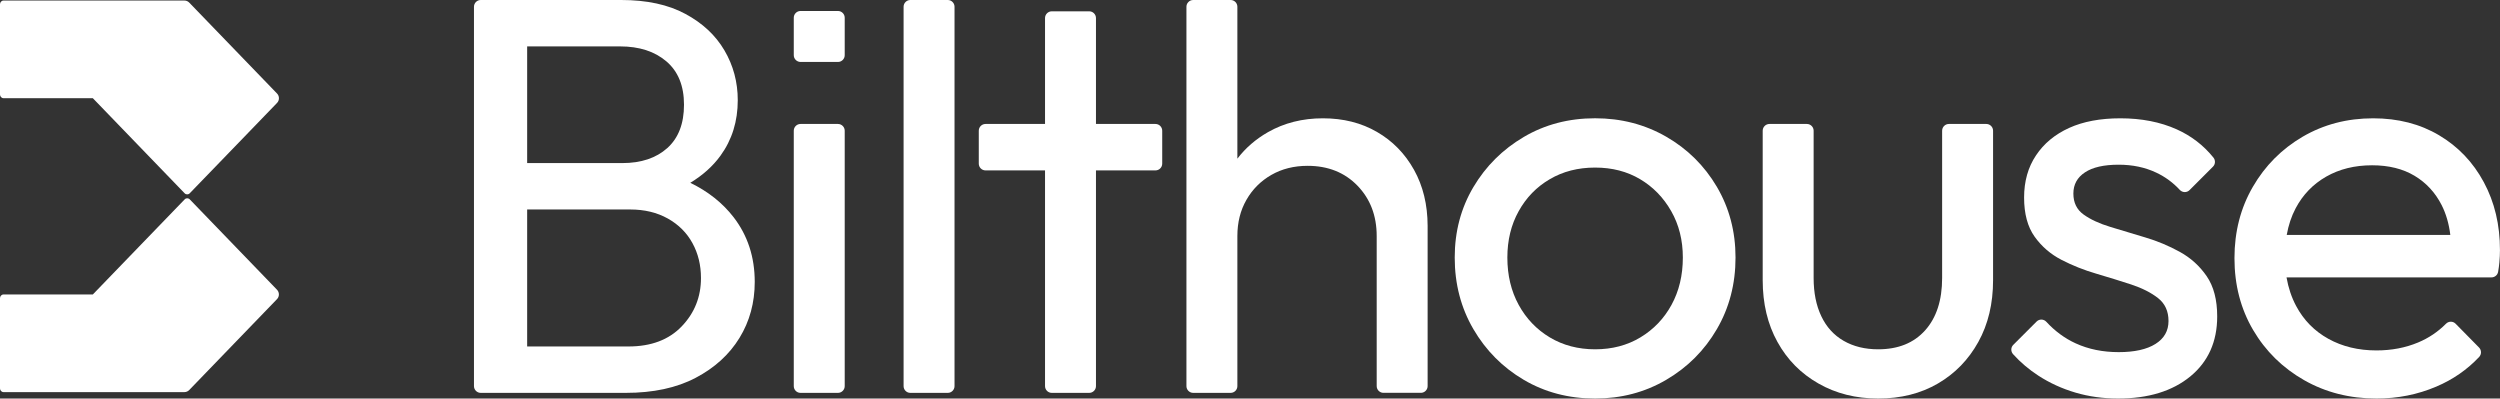
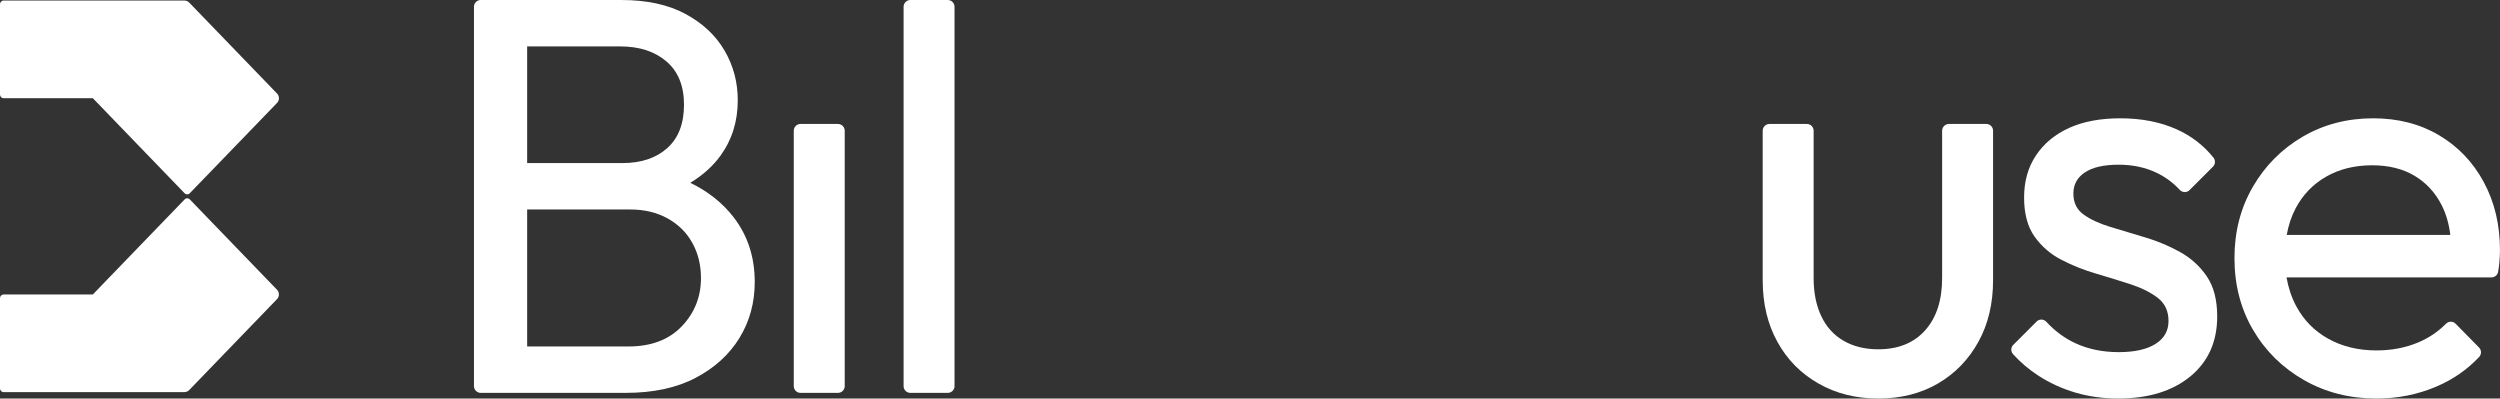
<svg xmlns="http://www.w3.org/2000/svg" version="1.1" id="Ebene_1" x="0px" y="0px" viewBox="0 0 600.77 95.77" style="enable-background:new 0 0 600.77 95.77;" xml:space="preserve">
  <rect x="0" y="0" width="600.77" height="95.77" fill="#333333" stroke="none" />
  <style type="text/css">
	.st0{fill:#FFFFFF;}
</style>
  <g>
    <g>
      <g>
        <path class="st0" d="M56.97,34.68l9.61-9.95c0.6-0.62,0.6-1.63,0-2.25L45.47,0.62c-0.31-0.32-0.73-0.49-1.16-0.49H0.86     C0.39,0.13,0,0.53,0,1.02v21.69c0,0.49,0.39,0.89,0.86,0.89h21.45l22.06,22.85c0.34,0.35,0.89,0.35,1.22,0L56.97,34.68" />
        <path class="st0" d="M0.86,70.76c-0.48,0-0.86,0.4-0.86,0.89v21.69c0,0.49,0.39,0.89,0.86,0.89H44.3c0.44,0,0.86-0.18,1.16-0.49     l21.11-21.86c0.6-0.62,0.6-1.63,0-2.25L45.6,47.91c-0.34-0.35-0.89-0.35-1.22,0L22.31,70.76H0.86z" />
      </g>
    </g>
    <path class="st0" d="M176.27,52.17c-2.65-3.42-6.12-6.17-10.39-8.24c2.99-1.81,5.42-3.98,7.26-6.52c2.77-3.81,4.15-8.25,4.15-13.33   c0-4.35-1.07-8.34-3.2-11.97c-2.13-3.63-5.26-6.55-9.39-8.77C160.58,1.11,155.43,0,149.27,0h-22.58h-4.22h-6.95   c-0.89,0-1.62,0.73-1.62,1.62v91.17c0,0.89,0.73,1.62,1.62,1.62h6.95h4.22h23.67c6.62,0,12.22-1.2,16.8-3.61   c4.58-2.4,8.09-5.6,10.54-9.59c2.45-3.99,3.67-8.48,3.67-13.47C181.37,61.76,179.67,56.57,176.27,52.17z M148.99,11.15   c4.63,0,8.34,1.2,11.16,3.61c2.81,2.4,4.22,5.87,4.22,10.41c0,4.54-1.34,8.01-4.01,10.41c-2.68,2.4-6.28,3.61-10.82,3.61h-22.86   V11.15H148.99z M163.82,78.43c-3.08,3.22-7.35,4.83-12.79,4.83h-24.35V50.34h24.76c3.45,0,6.46,0.73,9.05,2.18   c2.58,1.45,4.56,3.42,5.92,5.92c1.36,2.49,2.04,5.28,2.04,8.37C168.45,71.33,166.91,75.21,163.82,78.43z" />
    <path class="st0" d="M190.75,92.79V31.41c0-0.89,0.73-1.62,1.62-1.62h9c0.89,0,1.62,0.73,1.62,1.62v61.38   c0,0.89-0.73,1.62-1.62,1.62h-9C191.48,94.41,190.75,93.69,190.75,92.79z" />
-     <path class="st0" d="M190.75,13.26V4.26c0-0.89,0.73-1.62,1.62-1.62h9c0.89,0,1.62,0.73,1.62,1.62v9.01c0,0.89-0.73,1.62-1.62,1.62   h-9C191.48,14.88,190.75,14.16,190.75,13.26z" />
    <path class="st0" d="M217.14,92.79V1.62c0-0.89,0.73-1.62,1.62-1.62h9c0.89,0,1.62,0.73,1.62,1.62v91.17   c0,0.89-0.73,1.62-1.62,1.62h-9C217.87,94.41,217.14,93.69,217.14,92.79z" />
-     <path class="st0" d="M277.67,29.79h-14.3V4.34c0-0.89-0.73-1.62-1.62-1.62h-9c-0.89,0-1.62,0.73-1.62,1.62v25.45h-14.3   c-0.89,0-1.62,0.73-1.62,1.62v7.92c0,0.89,0.73,1.62,1.62,1.62h14.3v51.84c0,0.89,0.73,1.62,1.62,1.62h9   c0.89,0,1.62-0.73,1.62-1.62V40.95h14.3c0.89,0,1.62-0.73,1.62-1.62v-7.92C279.29,30.52,278.56,29.79,277.67,29.79z" />
-     <path class="st0" d="M339.8,40.81c-2.18-3.9-5.15-6.94-8.91-9.11c-3.76-2.18-8.09-3.27-12.99-3.27c-4.9,0-9.3,1.11-13.2,3.33   c-2.94,1.68-5.39,3.8-7.35,6.37V1.62c0-0.89-0.73-1.62-1.62-1.62h-9c-0.89,0-1.62,0.73-1.62,1.62v91.17c0,0.89,0.73,1.62,1.62,1.62   h9c0.89,0,1.62-0.73,1.62-1.62V56.73c0-3.27,0.72-6.17,2.18-8.71c1.45-2.54,3.45-4.53,5.99-5.99c2.54-1.45,5.44-2.18,8.71-2.18   c4.9,0,8.89,1.59,11.97,4.76c3.08,3.18,4.63,7.21,4.63,12.11v36.06c0,0.89,0.73,1.62,1.62,1.62h9c0.89,0,1.62-0.73,1.62-1.62V54.28   C343.06,49.2,341.97,44.71,339.8,40.81z" />
-     <path class="st0" d="M383.32,95.77c-6.35,0-12.06-1.5-17.14-4.49c-5.08-2.99-9.11-7.05-12.11-12.18   c-2.99-5.12-4.49-10.86-4.49-17.21c0-6.26,1.5-11.9,4.49-16.94c2.99-5.03,7.03-9.05,12.11-12.04c5.08-2.99,10.79-4.49,17.14-4.49   c6.26,0,11.95,1.48,17.07,4.42c5.12,2.95,9.18,6.96,12.18,12.04c2.99,5.08,4.49,10.75,4.49,17.01c0,6.35-1.5,12.09-4.49,17.21   c-2.99,5.13-7.05,9.18-12.18,12.18C395.27,94.28,389.58,95.77,383.32,95.77z M383.32,83.94c4.08,0,7.71-0.95,10.88-2.86   c3.17-1.91,5.67-4.51,7.48-7.82c1.81-3.31,2.72-7.1,2.72-11.36c0-4.17-0.93-7.89-2.79-11.15c-1.86-3.27-4.35-5.83-7.48-7.69   c-3.13-1.86-6.73-2.79-10.82-2.79s-7.71,0.93-10.88,2.79c-3.18,1.86-5.67,4.42-7.48,7.69c-1.82,3.26-2.72,6.98-2.72,11.15   c0,4.26,0.91,8.05,2.72,11.36c1.81,3.31,4.31,5.92,7.48,7.82C375.61,82.98,379.24,83.94,383.32,83.94z" />
    <path class="st0" d="M451.34,95.77c-5.35,0-10.14-1.2-14.35-3.61c-4.22-2.4-7.51-5.73-9.86-10c-2.36-4.26-3.54-9.2-3.54-14.83   V31.41c0-0.89,0.73-1.62,1.62-1.62h9c0.89,0,1.62,0.73,1.62,1.62V66.8c0,3.54,0.61,6.6,1.84,9.18c1.22,2.58,3.01,4.56,5.37,5.92   c2.36,1.36,5.12,2.04,8.3,2.04c4.81,0,8.57-1.52,11.29-4.56c2.72-3.04,4.08-7.23,4.08-12.58V31.41c0-0.89,0.73-1.62,1.62-1.62h9   c0.89,0,1.62,0.73,1.62,1.62v35.93c0,5.62-1.18,10.57-3.54,14.83c-2.36,4.26-5.6,7.6-9.73,10   C461.56,94.57,456.78,95.77,451.34,95.77z" />
    <path class="st0" d="M509,95.77c-3.63,0-7.05-0.48-10.27-1.43c-3.22-0.95-6.19-2.31-8.91-4.08c-2.27-1.48-4.29-3.19-6.05-5.14   c-0.59-0.65-0.58-1.64,0.04-2.25l5.6-5.6c0.65-0.65,1.7-0.63,2.33,0.05c2.09,2.27,4.45,4,7.06,5.19c3.08,1.41,6.53,2.11,10.34,2.11   c3.81,0,6.76-0.66,8.84-1.97c2.09-1.31,3.13-3.15,3.13-5.51c0-2.36-0.84-4.19-2.52-5.51c-1.68-1.31-3.83-2.4-6.46-3.27   c-2.63-0.86-5.42-1.72-8.37-2.59c-2.95-0.86-5.74-1.97-8.37-3.33c-2.63-1.36-4.78-3.22-6.46-5.58c-1.68-2.36-2.52-5.49-2.52-9.39   c0-3.9,0.95-7.28,2.86-10.13c1.9-2.86,4.56-5.05,7.96-6.6c3.4-1.54,7.5-2.31,12.31-2.31c5.08,0,9.59,0.88,13.54,2.65   c3.5,1.57,6.44,3.83,8.83,6.79c0.52,0.65,0.48,1.59-0.11,2.18l-5.64,5.64c-0.66,0.66-1.72,0.62-2.35-0.07   c-1.6-1.73-3.47-3.11-5.63-4.13c-2.68-1.27-5.69-1.91-9.05-1.91c-3.54,0-6.24,0.61-8.09,1.84c-1.86,1.22-2.79,2.92-2.79,5.1   c0,2.18,0.82,3.86,2.45,5.03c1.63,1.18,3.79,2.18,6.46,2.99c2.67,0.82,5.46,1.66,8.37,2.52c2.9,0.86,5.67,2.02,8.3,3.47   c2.63,1.45,4.78,3.4,6.46,5.85c1.68,2.45,2.52,5.67,2.52,9.66c0,6.08-2.16,10.88-6.46,14.42C522.03,94,516.25,95.77,509,95.77z" />
    <path class="st0" d="M596.89,43.8c-2.58-4.81-6.17-8.57-10.75-11.29c-4.58-2.72-9.86-4.08-15.85-4.08c-6.26,0-11.9,1.48-16.94,4.42   c-5.03,2.95-9.03,6.96-11.97,12.04c-2.95,5.08-4.42,10.79-4.42,17.14c0,6.44,1.5,12.2,4.49,17.28c2.99,5.08,7.07,9.09,12.24,12.04   c5.17,2.95,10.97,4.42,17.41,4.42c5.08,0,9.86-0.95,14.35-2.86c3.99-1.69,7.43-4.07,10.31-7.13c0.6-0.64,0.59-1.63-0.02-2.26   l-5.64-5.73c-0.63-0.64-1.66-0.64-2.3,0c-1.94,1.95-4.17,3.45-6.71,4.51c-3.04,1.27-6.37,1.91-10,1.91   c-4.35,0-8.21-0.93-11.56-2.79c-3.36-1.86-5.94-4.49-7.75-7.89c-1.11-2.08-1.87-4.37-2.31-6.87l49.25,0c0.79,0,1.47-0.57,1.6-1.35   c0.14-0.82,0.24-1.57,0.3-2.26c0.09-1.04,0.14-2.02,0.14-2.93C600.77,54.06,599.48,48.61,596.89,43.8z M559.01,42.44   c3.17-1.81,6.85-2.72,11.02-2.72c3.99,0,7.39,0.84,10.2,2.52c2.81,1.68,4.99,4.04,6.53,7.07c1.05,2.07,1.74,4.46,2.07,7.14h-39.31   c0.42-2.33,1.12-4.47,2.14-6.39C553.38,46.8,555.83,44.26,559.01,42.44z" />
  </g>
</svg>